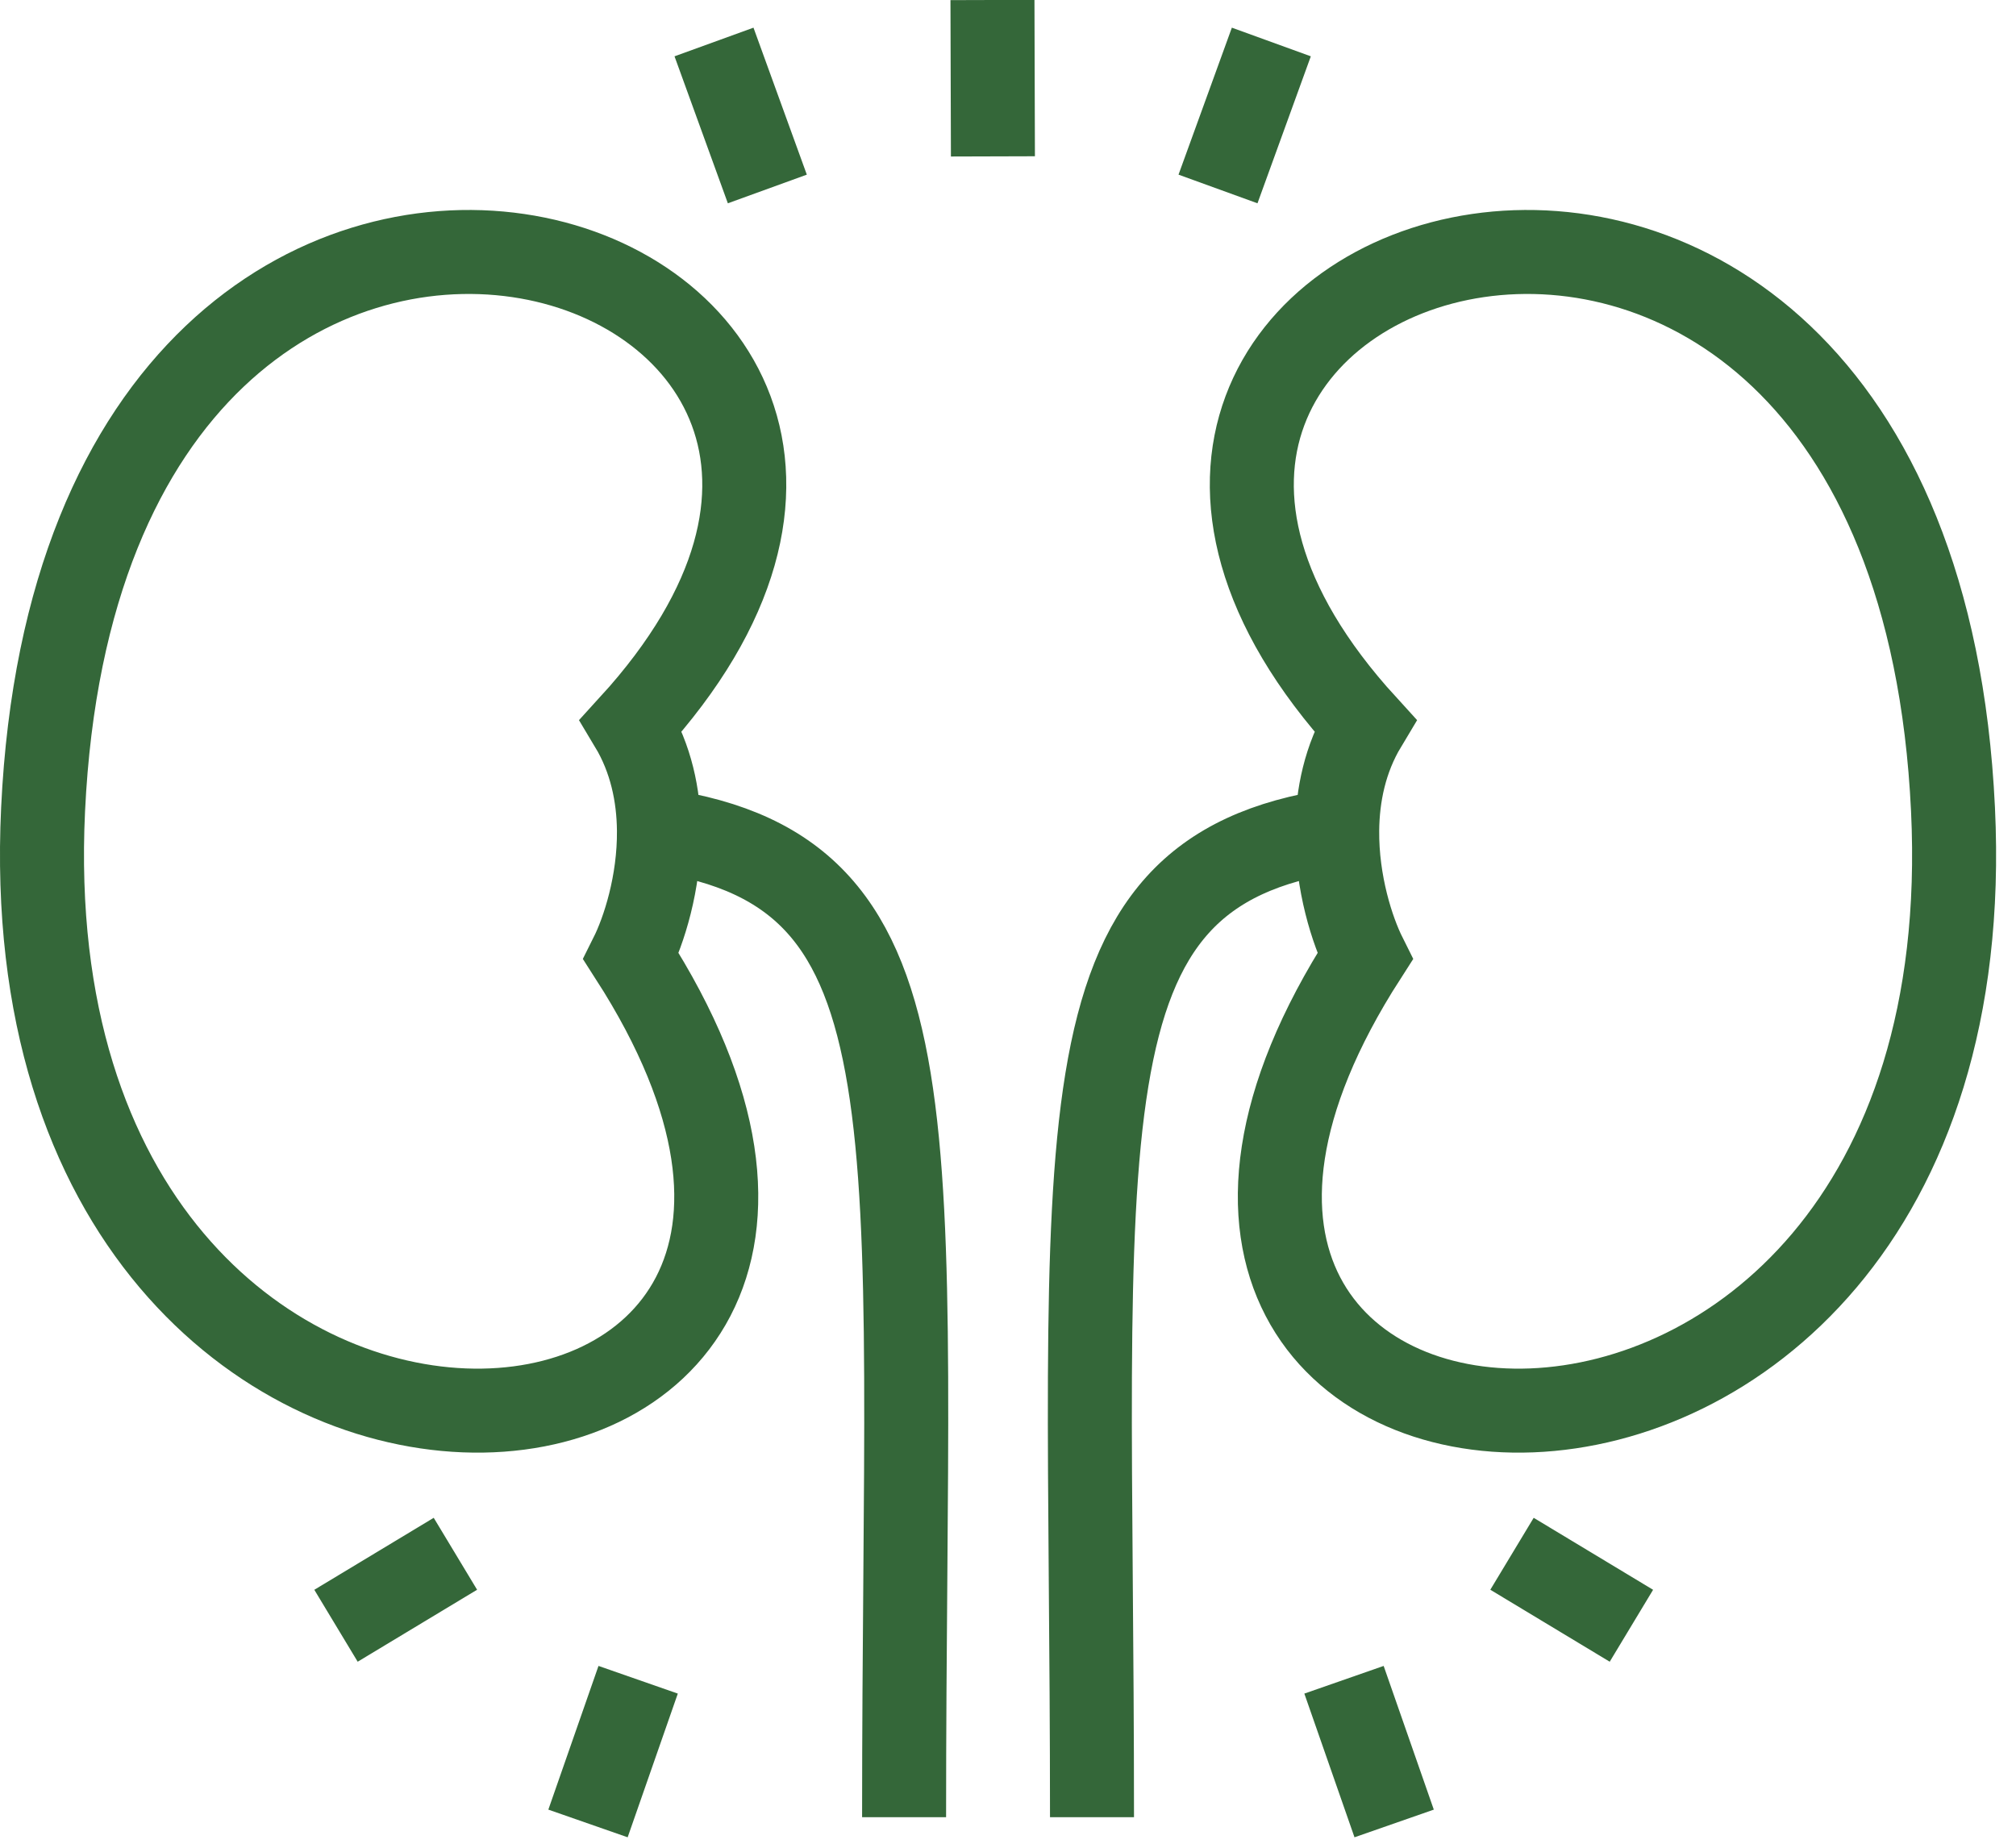
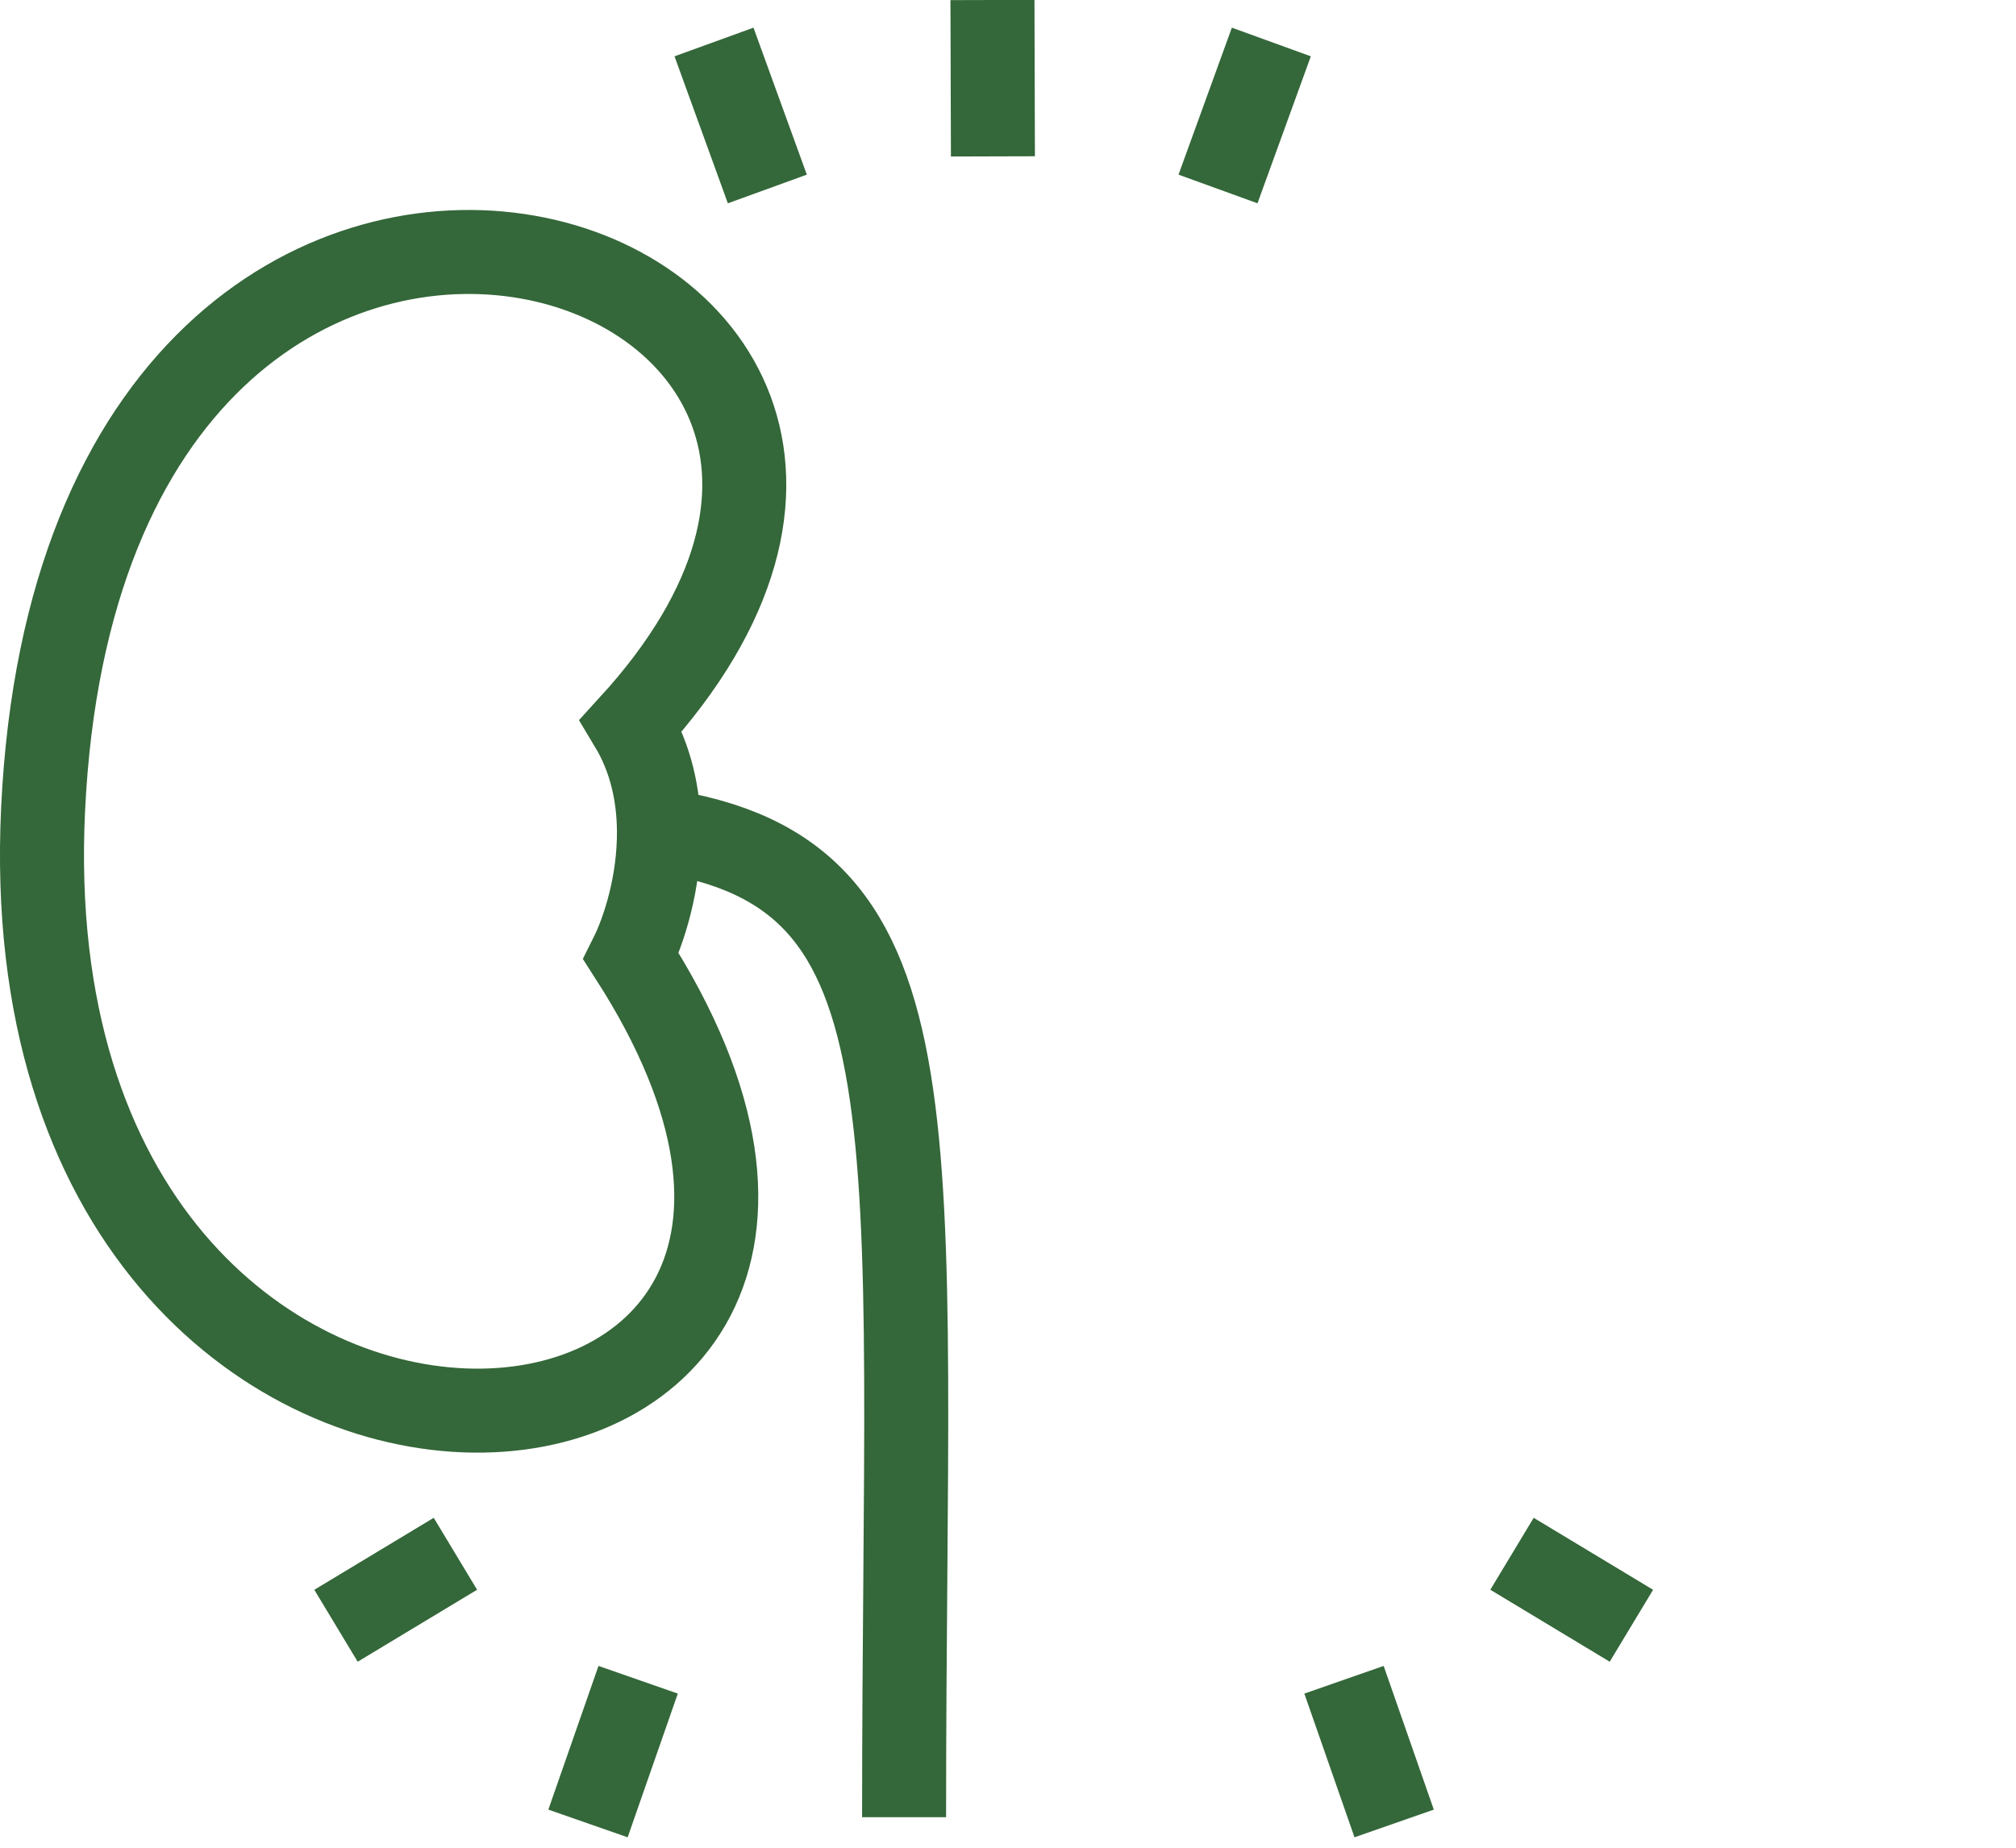
<svg xmlns="http://www.w3.org/2000/svg" fill="none" viewBox="0 0 48 44" height="44" width="48">
-   <path stroke-width="2" stroke="#346739" d="M31.838 19.773C31.826 21.026 32.199 22.171 32.5 22.773C23.5 36.773 47.429 38.773 46.5 19.273C45.5 -1.727 22 5.773 32.5 17.273C32.022 18.069 31.846 18.945 31.838 19.773ZM31.838 19.773C25 20.773 26 26.773 26 43.273" />
  <path stroke-width="2" stroke="#346739" d="M15.689 19.773C15.701 21.026 15.327 22.171 15.026 22.773C24.026 36.773 0.098 38.773 1.026 19.273C2.027 -1.727 25.526 5.773 15.026 17.273C15.504 18.069 15.681 18.945 15.689 19.773ZM15.689 19.773C22.526 20.773 21.526 26.773 21.526 43.273" />
  <path stroke-miterlimit="10" stroke-width="2" stroke="#346739" d="M10.843 37L8 38.714" />
  <path stroke-miterlimit="10" stroke-width="2" stroke="#346739" d="M15.194 40L14 43.422" />
  <path stroke-miterlimit="10" stroke-width="2" stroke="#346739" d="M36 37L38.843 38.714" />
  <path stroke-miterlimit="10" stroke-width="2" stroke="#346739" d="M32 40L33.194 43.422" />
  <path stroke-miterlimit="10" stroke-width="2" stroke="#346739" d="M29 4.5L30.27 1" />
  <path stroke-miterlimit="10" stroke-width="2" stroke="#346739" d="M23.641 3.724L23.63 9.89685e-05" />
  <path stroke-miterlimit="10" stroke-width="2" stroke="#346739" d="M18.27 4.5L17 1" />
</svg>